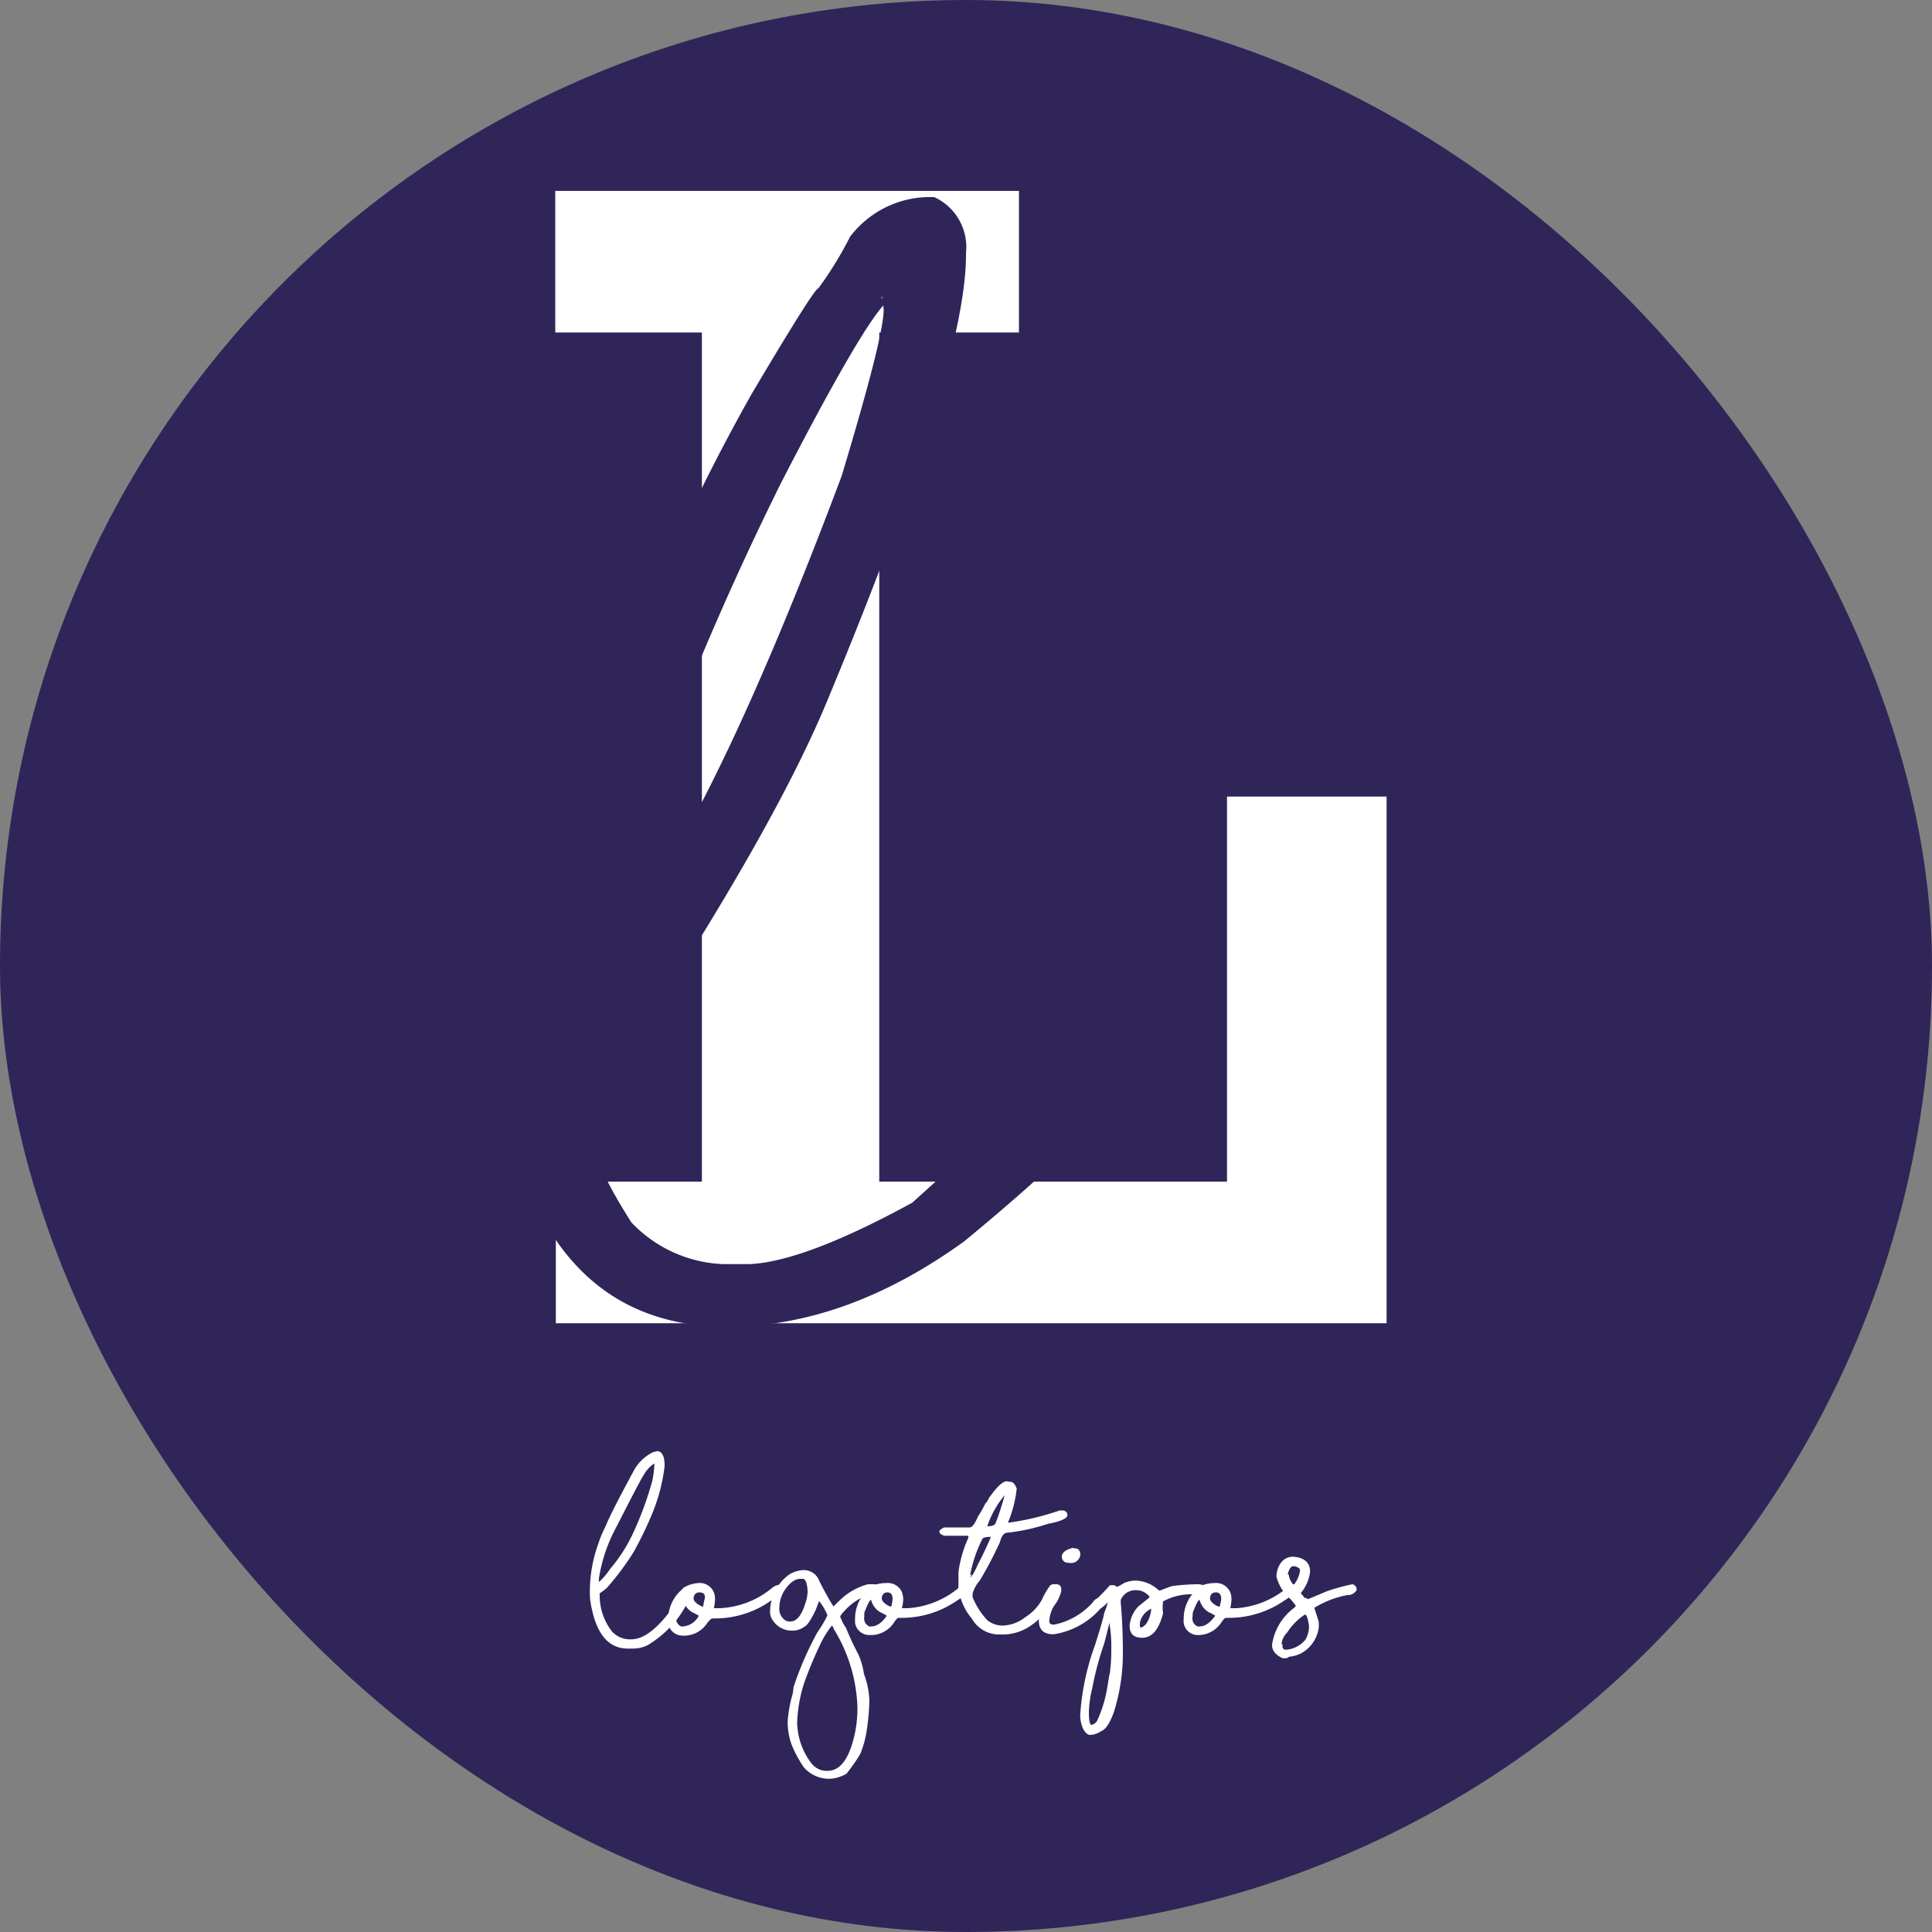
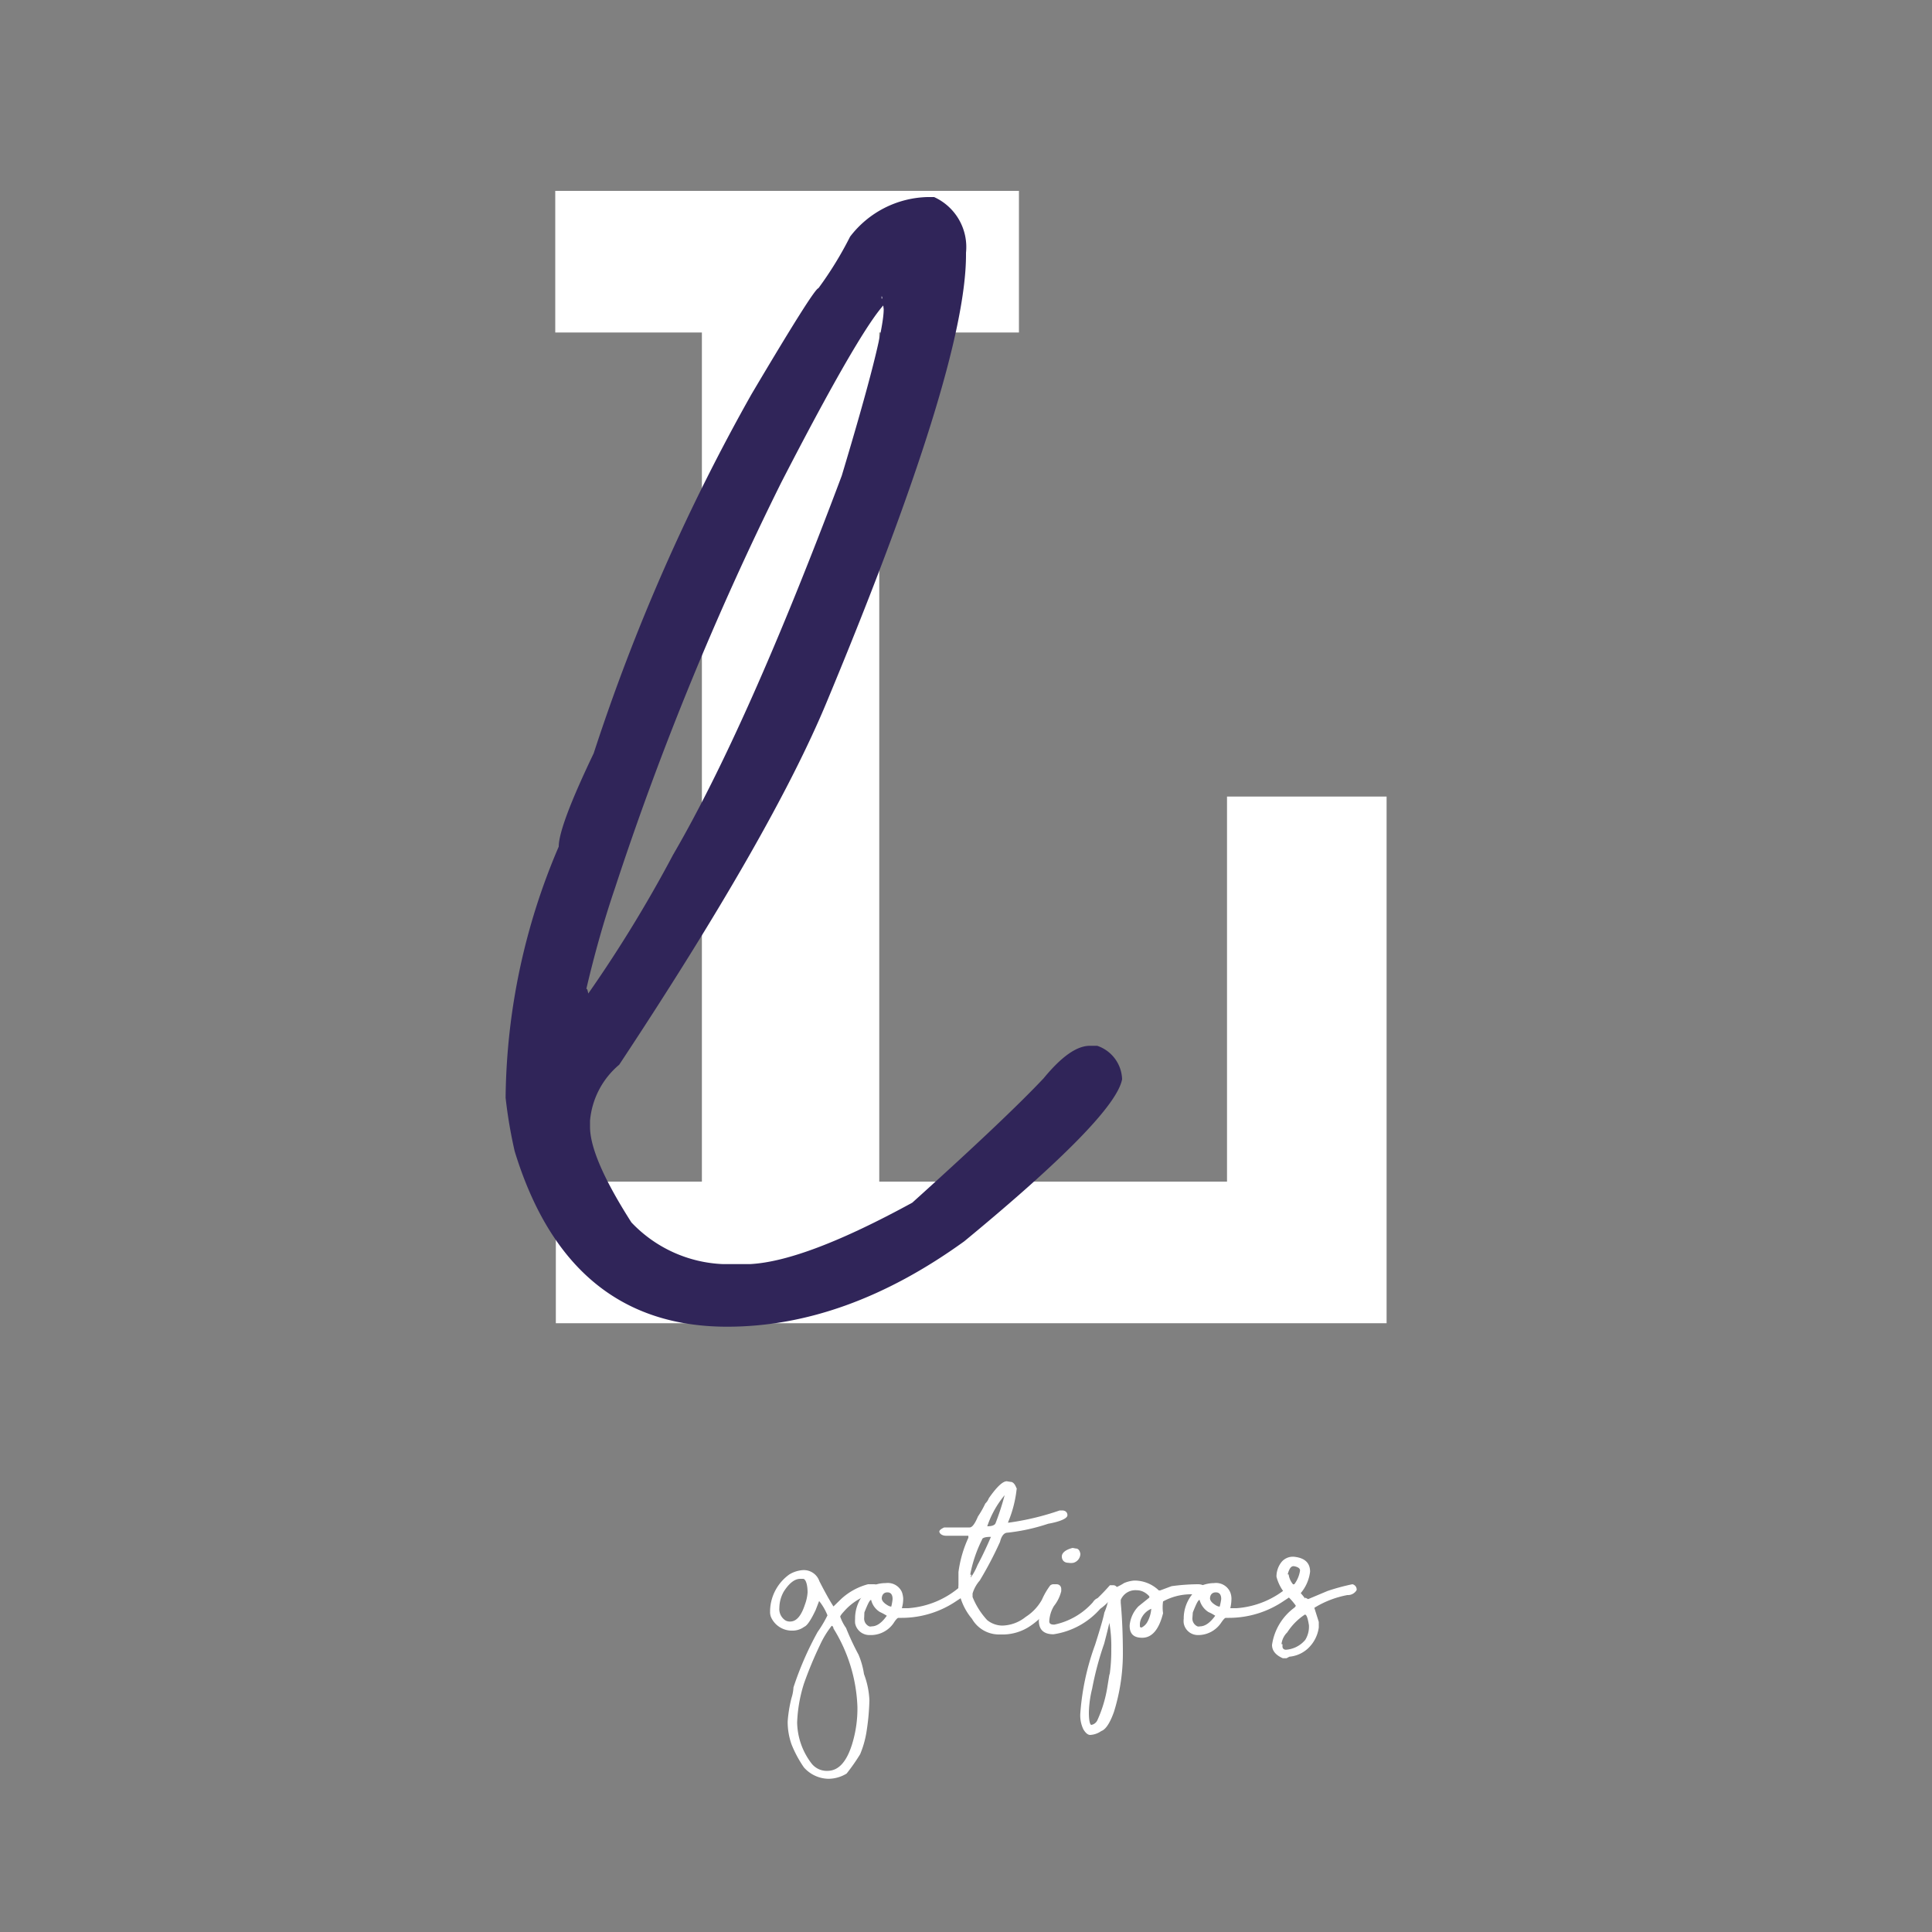
<svg xmlns="http://www.w3.org/2000/svg" id="bfe3f50e-2396-488b-b607-a2bfaccd8cc0" data-name="Capa 1" viewBox="0 0 100 100">
  <rect x="0" y="0" width="100" height="100" fill="#808080" stroke="none" />
  <defs>
    <style>.f9871ccb-fb34-4092-9946-437e93c0ded9{fill:#302559;}.f6423987-e105-45f7-969a-326d70e57b90{fill:#fff;}</style>
  </defs>
  <title>estilo grafico portafolio</title>
-   <rect class="f9871ccb-fb34-4092-9946-437e93c0ded9" width="100" height="100" rx="50" />
  <path class="f6423987-e105-45f7-969a-326d70e57b90" d="M36.33,61.16V17.21H28.74V9.88h24v7.33H45.51V61.16h18V41.23h8.26V68.49h-43V61.16Z" />
  <path class="f9871ccb-fb34-4092-9946-437e93c0ded9" d="M48,10.2h.35A2.84,2.84,0,0,1,50,13.08v.11q0,5.83-7.19,23.1Q40,43.09,32.05,55.11A4.27,4.27,0,0,0,30.54,58v.33q0,1.59,2.14,4.94a6.91,6.91,0,0,0,4.74,2.16h1.4c1.92-.1,4.72-1.17,8.4-3.18q4.85-4.37,6.8-6.44c.92-1.12,1.71-1.68,2.39-1.68h.38a1.89,1.89,0,0,1,1.29,1.73q-.36,1.95-8.17,8.39-6.12,4.42-12.27,4.42-8.22,0-11-9.08a24.67,24.67,0,0,1-.47-2.77,33.75,33.75,0,0,1,2.75-13q0-1.05,1.81-4.83A102.3,102.3,0,0,1,38.9,20.4q3.24-5.47,3.46-5.48A18.74,18.74,0,0,0,44,12.25,5.2,5.2,0,0,1,48,10.2Zm-17.61,41a1.45,1.45,0,0,1,.08.58l-.08.14H30.1a68.63,68.63,0,0,0,4.74-7.68q3.84-6.59,8.73-19.62C45,19.86,45.74,17,45.74,16c-.08-.64-.11-.82-.11-.55h.57c-.56,0-2.49,3.17-5.76,9.52a157.29,157.29,0,0,0-8.61,21C31.24,47.7,30.75,49.47,30.35,51.18Z" />
-   <path class="f6423987-e105-45f7-969a-326d70e57b90" d="M34,75.11c.27,0,.4.26.4.77a9.25,9.25,0,0,1-.62,2.41,18.48,18.48,0,0,1-1,2.07A14.12,14.12,0,0,1,31.4,82.2a4.13,4.13,0,0,1-.36.27.33.33,0,0,0,0,.1v.05a3,3,0,0,0,.65,1.84,1.27,1.27,0,0,0,1,.39q.84,0,1.89-1.32a6,6,0,0,0,.71-1.24.4.4,0,0,1,.28-.19.28.28,0,0,1,.27.29A6,6,0,0,1,35,83.87a5.73,5.73,0,0,1-1.47,1.28,1.71,1.71,0,0,1-.77.18h-.27q-1.59,0-1.95-2.58a7.25,7.25,0,0,1,.43-2.85,5.81,5.81,0,0,1,.39-.93c.16-.42.66-1.4,1.49-2.93a2.28,2.28,0,0,1,.94-.87ZM31,81.7v.09c0,.06,0,.09,0,.09s.28-.22.57-.66a8.09,8.09,0,0,0,1.26-2,17.37,17.37,0,0,0,.93-2.56,5.21,5.21,0,0,0,.1-.68v0a.82.82,0,0,0,0-.23h0a1.69,1.69,0,0,0-.53.58c-.12.16-.6,1.09-1.46,2.77A8.16,8.16,0,0,0,31,81.7Z" />
-   <path class="f6423987-e105-45f7-969a-326d70e57b90" d="M36.12,81.94a.79.79,0,0,1,.82.46.91.91,0,0,1,.07.35,2.25,2.25,0,0,1-.06.49s0,0,.07,0h.24A4.57,4.57,0,0,0,40,82.16a.66.66,0,0,1,.34-.13h.05a.24.24,0,0,1,.16.23c0,.13-.24.34-.69.62a5,5,0,0,1-2.86.89h-.16s-.14.1-.27.29a1.43,1.43,0,0,1-1.1.6h-.15a.75.75,0,0,1-.73-.61,1.66,1.66,0,0,1,0-.24v-.08a2,2,0,0,1,1-1.66A1.81,1.81,0,0,1,36.12,81.94ZM35,83.73a.43.43,0,0,0,.25.45.25.25,0,0,0,.13,0,1,1,0,0,0,.79-.55v0a2.87,2.87,0,0,0-.36-.19,1.12,1.12,0,0,1-.46-.63l0,0h0c-.07,0-.19.25-.34.65T35,83.73Zm.9-1c0,.12.11.25.33.37a.43.43,0,0,0,.17.06h0s0-.13.07-.39-.09-.35-.27-.35S35.9,82.55,35.9,82.74Z" />
  <path class="f6423987-e105-45f7-969a-326d70e57b90" d="M41.54,81.27a.85.85,0,0,1,.87.57c.28.55.53,1,.73,1.31l0,0,.39-.38A3.28,3.28,0,0,1,44.93,82l.3,0c.17,0,.25.13.25.27s-.26.26-.78.38a3,3,0,0,0-1,.74c-.14.15-.21.25-.21.29v0a2.28,2.28,0,0,0,.3.58,13.54,13.54,0,0,0,.65,1.39,4.17,4.17,0,0,1,.28,1A4.34,4.34,0,0,1,45,88a12,12,0,0,1-.16,1.7,5.05,5.05,0,0,1-.32,1.1,10.06,10.06,0,0,1-.7,1,1.83,1.83,0,0,1-.92.27,1.73,1.73,0,0,1-1.29-.59,6,6,0,0,1-.64-1.19,3.5,3.5,0,0,1-.2-1.19,6.91,6.91,0,0,1,.2-1.22,2.1,2.1,0,0,0,.1-.54,16.55,16.55,0,0,1,1.25-2.87,6.29,6.29,0,0,0,.51-.86v0a2.86,2.86,0,0,0-.48-.8h.07l-.2.52c-.25.53-.45.82-.59.87a1,1,0,0,1-.62.2h-.08a1.18,1.18,0,0,1-1-.65.67.67,0,0,1-.07-.33v-.08a2.38,2.38,0,0,1,1-1.85A1.56,1.56,0,0,1,41.54,81.27Zm-1.2,1.94v0a.7.7,0,0,0,.31.66.46.46,0,0,0,.25.06h0c.32,0,.57-.29.76-.87a2.23,2.23,0,0,0,.14-.63c0-.48-.12-.71-.23-.71s0,0-.06,0h-.09c-.28,0-.56.21-.84.64A1.73,1.73,0,0,0,40.34,83.21Zm.92,5.94A3.59,3.59,0,0,0,42,91.27a1,1,0,0,0,.82.39c.58,0,1-.46,1.29-1.4a6.25,6.25,0,0,0,.27-1.91,8.23,8.23,0,0,0-1.24-4.06c0-.09-.07-.14-.09-.14a4.82,4.82,0,0,0-.61,1,19.92,19.92,0,0,0-.83,2A7.55,7.55,0,0,0,41.26,89.15Z" />
  <path class="f6423987-e105-45f7-969a-326d70e57b90" d="M45.85,81.94a.8.8,0,0,1,.83.46,1.15,1.15,0,0,1,.07.35,1.81,1.81,0,0,1-.07.49s0,0,.08,0H47a4.58,4.58,0,0,0,2.7-1.12A.61.61,0,0,1,50,82h.06a.25.25,0,0,1,.15.23c0,.13-.24.34-.68.62a5.05,5.05,0,0,1-2.86.89h-.17c-.05,0-.14.1-.26.29a1.43,1.43,0,0,1-1.11.6H45a.75.75,0,0,1-.74-.61,1.66,1.66,0,0,1,0-.24v-.08a2,2,0,0,1,1-1.66A1.76,1.76,0,0,1,45.85,81.94Zm-1.12,1.79a.44.44,0,0,0,.26.45.24.24,0,0,0,.13,0c.26,0,.52-.18.78-.55v0a3.12,3.12,0,0,0-.35-.19,1,1,0,0,1-.46-.63l0,0h0c-.08,0-.19.25-.35.65T44.73,83.73Zm.91-1c0,.12.11.25.32.37a.49.49,0,0,0,.17.06h0a2.42,2.42,0,0,0,.07-.39c0-.23-.09-.35-.27-.35S45.64,82.55,45.64,82.74Z" />
  <path class="f6423987-e105-45f7-969a-326d70e57b90" d="M52.3,76.7c.14,0,.25.13.33.38h0l0-.09a6.16,6.16,0,0,1-.46,1.82s0,0,0,0,0,0,.06,0a13.8,13.8,0,0,0,2.62-.63h.12c.18,0,.28.1.28.25s-.33.32-1,.44a10,10,0,0,1-2.09.46c-.19,0-.32.16-.4.48a19,19,0,0,1-1.05,2,1.79,1.79,0,0,0-.37.67v0l0,.18a3.87,3.87,0,0,0,.76,1.2,1.27,1.27,0,0,0,.78.28h0a2,2,0,0,0,1.21-.45,2.49,2.49,0,0,0,.84-.89,3.72,3.72,0,0,1,.43-.74.29.29,0,0,1,.16-.06h0c.17,0,.25.12.25.27a5.26,5.26,0,0,1-.71,1.25,3.83,3.83,0,0,1-.84.71,2.57,2.57,0,0,1-1.24.37h-.25a1.61,1.61,0,0,1-1.42-.81,3.1,3.1,0,0,1-.7-1.56.74.74,0,0,1,0-.18h0l0,.09v-.51c0-.23,0-.35,0-.35l0,.09a6.19,6.19,0,0,1,.51-1.77.34.34,0,0,0,0-.11v0s0,0-.07,0l-.36,0-.32,0h-.4c-.23,0-.35-.13-.35-.22v0c0-.06.08-.13.25-.21l.22,0,.89,0h.21c.13,0,.27-.19.43-.57a4.89,4.89,0,0,0,.38-.67.71.71,0,0,0,.18-.27c.41-.59.72-.88.93-.88Zm-2,4.87-.05-.09v.17s0,0,0,0A3.24,3.24,0,0,0,50.6,81c.21-.39.44-.87.69-1.45v0s0,0,0,0h-.07c-.26,0-.39.07-.39.14a6.92,6.92,0,0,0-.6,1.75C50.22,81.5,50.24,81.57,50.27,81.57ZM51.1,79h0s0,0,0,0c.25,0,.39-.06.43-.16A13.66,13.66,0,0,0,52,77.39s0,0,0,0h0A5,5,0,0,0,51.1,79Z" />
  <path class="f6423987-e105-45f7-969a-326d70e57b90" d="M54.68,82h0c.17,0,.25.12.25.25v.11a2,2,0,0,1-.38.77,1.69,1.69,0,0,0-.24.79c0,.12.08.17.26.17a3.66,3.66,0,0,0,2-1.16.51.51,0,0,1,.24-.21c.2-.19.41-.41.64-.67h.16c.15,0,.23.1.23.23v0c0,.09-.13.26-.38.52a2.61,2.61,0,0,1-.51.47,4,4,0,0,1-2.42,1.32c-.51,0-.76-.24-.76-.71A3,3,0,0,1,54,83c.32-.65.48-1,.49-1S54.56,82,54.68,82Zm1-1.85c.13,0,.21.1.24.28a.49.49,0,0,1-.36.46.76.76,0,0,1-.26,0c-.23,0-.34-.15-.34-.33s.19-.35.56-.44Z" />
  <path class="f6423987-e105-45f7-969a-326d70e57b90" d="M58.7,81.81a1.81,1.81,0,0,1,1.28.51h.07l.59-.22A10.65,10.65,0,0,1,62,82c.29,0,.43.13.43.3s-.08.2-.23.22h-.55a3,3,0,0,0-1.45.37,2.17,2.17,0,0,0,0,.61c-.21.84-.57,1.27-1.08,1.27s-.65-.27-.65-.63a1.62,1.62,0,0,1,.46-1l.56-.45v-.06s-.09-.12-.27-.22a.81.81,0,0,0-.39-.1h0a.82.82,0,0,0-.82.5c0,.08,0,.13,0,.15.07.77.11,1.65.11,2.64a10.2,10.2,0,0,1-.46,3c-.21.59-.43.92-.66,1a1.09,1.09,0,0,1-.57.2c-.12,0-.23-.09-.35-.28a1.66,1.66,0,0,1-.16-.88,13,13,0,0,1,.76-3.5c.28-.88.44-1.44.48-1.67a3.19,3.19,0,0,0,.26-1.08c0-.1.12-.18.37-.24a2.79,2.79,0,0,0,.39-.21A1.67,1.67,0,0,1,58.7,81.81Zm-2.34,6.83c0,.43.06.64.13.64a.43.43,0,0,0,.3-.22,6.66,6.66,0,0,0,.53-1.76l.11-.68q0,.09,0,.09a8.76,8.76,0,0,0,.09-1.25v-.11A7,7,0,0,0,57.42,84s-.08.36-.27,1.08a16.27,16.27,0,0,0-.62,2.32A5.63,5.63,0,0,0,56.36,88.64ZM59,84.05v.08c0,.07,0,.11.09.11a.71.71,0,0,0,.31-.31,1.68,1.68,0,0,0,.19-.66v0a1,1,0,0,0-.48.43A.78.78,0,0,0,59,84.05Z" />
  <path class="f6423987-e105-45f7-969a-326d70e57b90" d="M62.84,81.94a.8.8,0,0,1,.83.46.91.91,0,0,1,.07.35,2.25,2.25,0,0,1-.06.49s0,0,.07,0H64a4.57,4.57,0,0,0,2.69-1.12A.63.63,0,0,1,67,82h0a.25.25,0,0,1,.15.23c0,.13-.24.34-.68.62a5.05,5.05,0,0,1-2.86.89h-.16c-.06,0-.14.1-.27.29a1.43,1.43,0,0,1-1.11.6H62a.74.74,0,0,1-.73-.61.9.9,0,0,1,0-.24v-.08a2,2,0,0,1,1-1.66A1.81,1.81,0,0,1,62.84,81.94Zm-1.12,1.79a.44.44,0,0,0,.26.45.24.24,0,0,0,.13,0c.26,0,.52-.18.79-.55v0a2.24,2.24,0,0,0-.35-.19,1.07,1.07,0,0,1-.46-.63l0,0h0c-.08,0-.19.25-.35.65T61.72,83.73Zm.91-1c0,.12.11.25.32.37a.46.46,0,0,0,.18.06h0a3.06,3.06,0,0,0,.08-.39c0-.23-.09-.35-.28-.35S62.63,82.55,62.63,82.74Z" />
  <path class="f6423987-e105-45f7-969a-326d70e57b90" d="M67,80.58c.54.06.81.32.81.77a2.11,2.11,0,0,1-.51,1.14v-.06c.2.23.28.34.25.34v-.08l.16.08,1-.42A11,11,0,0,1,70,82a.28.28,0,0,1,.22.3.52.52,0,0,1-.48.26,5,5,0,0,0-1.71.66l.23.73,0,.22h0l0-.07v0h0c0,.16,0,.21,0,.14h0a1.82,1.82,0,0,1-.59,1.11,1.62,1.62,0,0,1-.93.4l-.15.08v0c.06,0,.05,0,0,0s-.24,0-.19,0v0c-.37-.16-.56-.39-.56-.69A2.91,2.91,0,0,1,67,83.21s.07-.07.07-.1h0a2.91,2.91,0,0,0-.44-.5,2.25,2.25,0,0,1-.56-1c0-.08,0-.12,0-.12s0,.09,0,.07a1.23,1.23,0,0,1,.23-.67A.76.76,0,0,1,67,80.58Zm-.62,4.52v.12c0,.11.08.17.18.17a1.43,1.43,0,0,0,1-.51,1.3,1.3,0,0,0,.19-.76c-.06-.37-.12-.55-.21-.55a3.11,3.11,0,0,0-.91.92A1,1,0,0,0,66.33,85.1Zm.32-3.61v0a1,1,0,0,0,.3.59h-.07a1.57,1.57,0,0,0,.36-.79c0-.11-.1-.18-.29-.22S66.72,81.23,66.65,81.49Z" />
</svg>